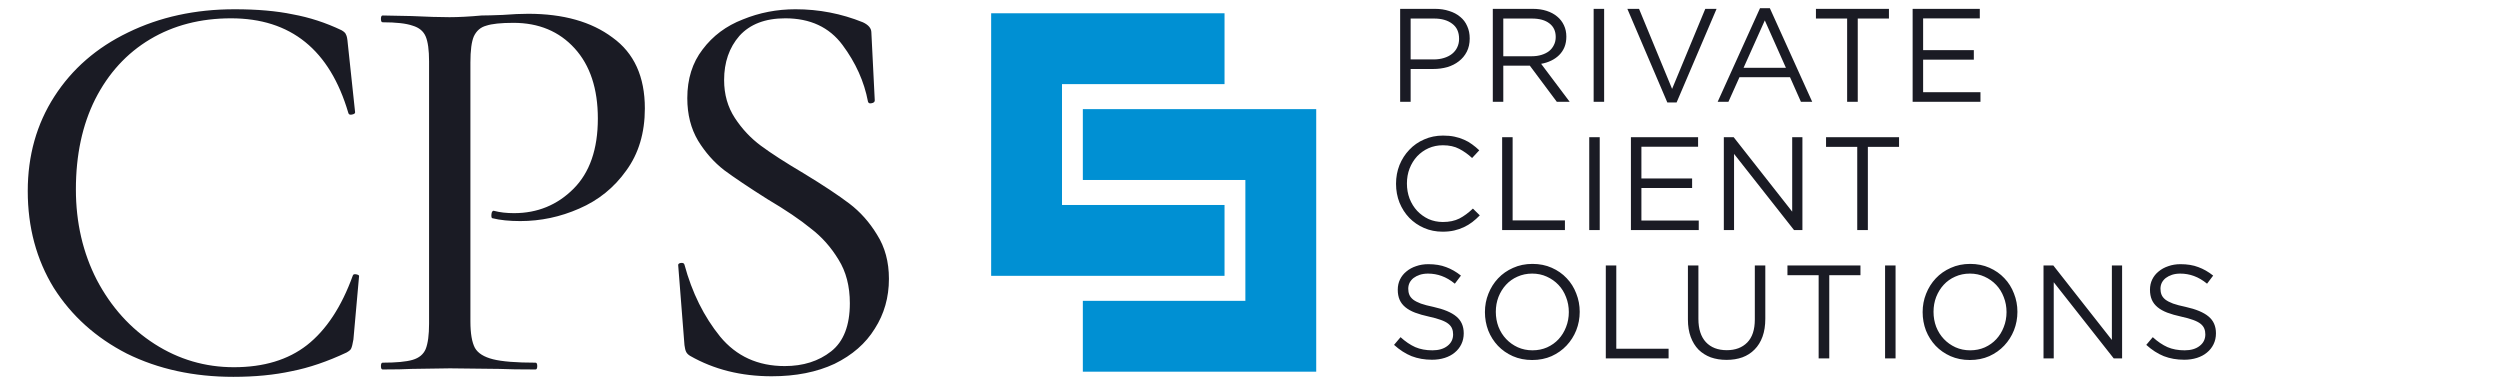
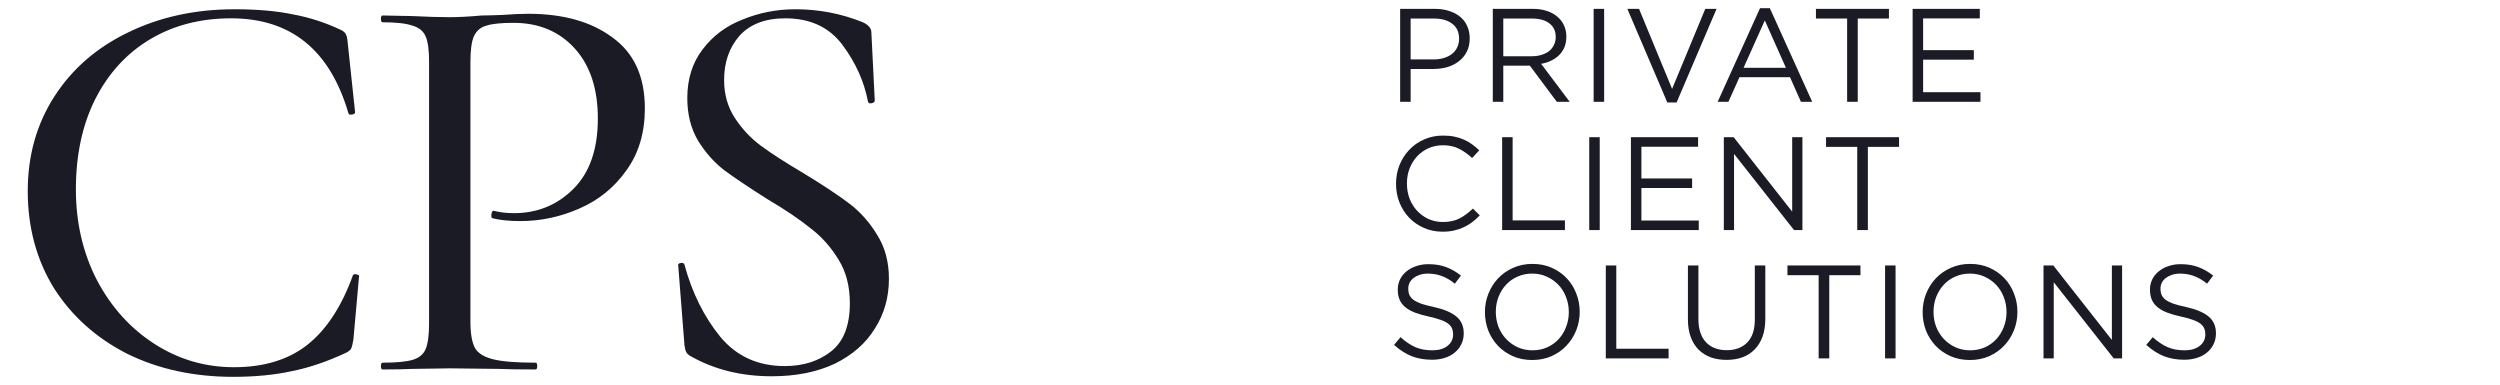
<svg xmlns="http://www.w3.org/2000/svg" width="565" viewBox="0 0 565 87" height="87" fill="none">
  <path fill="#1a1b24" d="m52.992 2.092c5.12 0 9.515.384 13.184 1.152 3.755.683 7.424 1.877 11.008 3.584.597.341.939.683 1.024 1.024.171.256.299.896.384 1.92l1.664 15.616c0 .256-.256.427-.768.512-.427.085-.683-.043-.768-.384-4.181-14.251-13.013-21.376-26.496-21.376-6.912 0-13.013 1.579-18.304 4.736-5.291 3.157-9.429 7.68-12.416 13.568-2.901 5.803-4.352 12.587-4.352 20.352 0 7.509 1.579 14.336 4.736 20.48 3.243 6.144 7.595 10.965 13.056 14.464s11.435 5.248 17.92 5.248c6.741 0 12.245-1.664 16.512-4.992 4.352-3.413 7.808-8.661 10.368-15.744.085-.256.341-.341.768-.256s.64.213.64.384l-1.28 14.336c-.171 1.024-.341 1.707-.512 2.048-.085.256-.427.555-1.024.896-4.352 2.048-8.491 3.456-12.416 4.224-3.925.853-8.32 1.28-13.184 1.28-8.96 0-16.981-1.749-24.064-5.248-6.997-3.584-12.501-8.533-16.512-14.848-3.925-6.4-5.888-13.696-5.888-21.888 0-8.021 2.005-15.147 6.016-21.376 4.011-6.229 9.557-11.051 16.64-14.464 7.168-3.499 15.189-5.248 24.064-5.248zm53.321 70.528c0 2.731.341 4.736 1.024 6.016.683 1.195 2.048 2.048 4.096 2.56s5.248.768 9.6.768c.256 0 .384.256.384.768s-.128.768-.384.768c-3.499 0-6.229-.043-8.192-.128l-11.136-.128-8.704.128c-1.536.085-3.712.128-6.528.128-.256 0-.384-.256-.384-.768s.128-.768.384-.768c3.072 0 5.333-.213 6.784-.64s2.432-1.237 2.944-2.432c.512-1.28.768-3.2.768-5.76v-59.264c0-2.56-.256-4.437-.768-5.632s-1.493-2.005-2.944-2.432c-1.451-.512-3.712-.768-6.784-.768-.256 0-.384-.256-.384-.768s.128-.768.384-.768l6.528.128c3.584.171 6.443.256 8.576.256 2.048 0 4.48-.128 7.296-.384 1.024 0 2.603-.043 4.736-.128 2.219-.171 4.139-.256 5.76-.256 7.936 0 14.293 1.792 19.072 5.376 4.864 3.499 7.296 8.832 7.296 16 0 5.547-1.408 10.24-4.224 14.08-2.731 3.84-6.272 6.699-10.624 8.576-4.267 1.877-8.704 2.816-13.312 2.816-2.475 0-4.565-.213-6.272-.64-.171 0-.256-.213-.256-.64 0-.256.043-.512.128-.768.171-.256.341-.341.512-.256 1.28.341 2.773.512 4.48.512 5.291 0 9.771-1.835 13.44-5.504s5.504-8.96 5.504-15.872c0-6.741-1.749-12.032-5.248-15.872-3.499-3.84-8.107-5.76-13.824-5.76-2.816 0-4.864.213-6.144.64-1.28.341-2.219 1.152-2.816 2.432-.512 1.195-.768 3.157-.768 5.888zm57.337-54.528c0 3.243.811 6.101 2.432 8.576s3.584 4.565 5.888 6.272 5.547 3.797 9.728 6.272c4.352 2.645 7.765 4.907 10.24 6.784s4.565 4.224 6.272 7.04c1.792 2.816 2.688 6.144 2.688 9.984 0 4.181-1.067 7.936-3.2 11.264-2.048 3.328-5.077 5.973-9.088 7.936-4.011 1.877-8.747 2.816-14.208 2.816-6.912 0-13.056-1.536-18.432-4.608-.427-.256-.725-.555-.896-.896s-.299-.853-.384-1.536l-1.408-17.92c-.085-.341.085-.555.512-.64.512-.085.811.043.896.384 1.707 6.315 4.395 11.733 8.064 16.256 3.669 4.437 8.533 6.656 14.592 6.656 4.181 0 7.68-1.109 10.496-3.328s4.224-5.845 4.224-10.88c0-3.84-.853-7.125-2.56-9.856-1.707-2.816-3.797-5.163-6.272-7.04-2.389-1.963-5.675-4.181-9.856-6.656-4.181-2.645-7.424-4.821-9.728-6.528-2.304-1.792-4.267-4.011-5.888-6.656-1.621-2.731-2.432-5.931-2.432-9.6 0-4.352 1.152-8.021 3.456-11.008 2.304-3.072 5.333-5.333 9.088-6.784 3.755-1.536 7.723-2.304 11.904-2.304 5.291 0 10.368.981 15.232 2.944 1.28.597 1.92 1.365 1.92 2.304l.768 15.36c0 .341-.256.555-.768.64-.427.085-.683-.043-.768-.384-.853-4.523-2.773-8.789-5.76-12.8-2.987-4.011-7.296-6.016-12.928-6.016-4.523 0-7.979 1.323-10.368 3.968-2.304 2.645-3.456 5.973-3.456 9.984z" />
-   <path fill-rule="evenodd" fill="#0090d3" d="m224 46.326v16.012h52.744v-16.012h-36.733v-27.314h36.733v-16.012h-36.733v-0h-16.011zm57.454 21.663v-27.314h-36.733v-16.012h36.733 16.011v59.337h-52.744v-16.012z" clip-rule="evenodd" />
  <path fill="#1a1b24" d="m332.155 8.69c0 1.14-.22 2.14-.66 3s-1.04 1.58-1.8 2.16c-.74.58-1.61 1.02-2.61 1.32-1 .28-2.06.42-3.18.42h-5.1v7.41h-2.37v-21h7.86c1.18 0 2.25.16 3.21.48.98.3 1.81.74 2.49 1.32.7.56 1.23 1.26 1.59 2.1.38.82.57 1.75.57 2.79zm-2.4.09c0-1.52-.52-2.66-1.56-3.42-1.02-.78-2.38-1.17-4.08-1.17h-5.31v9.24h5.19c.86 0 1.64-.11 2.34-.33.72-.22 1.33-.53 1.83-.93.52-.42.91-.91 1.17-1.47.28-.58.42-1.22.42-1.92zm24.989 14.22h-2.91l-6.09-8.16h-6v8.16h-2.37v-21h9.03c1.16 0 2.2.15 3.12.45.94.3 1.74.73 2.4 1.29.66.54 1.17 1.2 1.53 1.98.36.76.54 1.61.54 2.55 0 .88-.14 1.67-.42 2.37-.28.68-.68 1.28-1.2 1.8-.5.5-1.1.92-1.8 1.26s-1.46.58-2.28.72zm-3.15-14.64c0-1.32-.47-2.34-1.41-3.06-.94-.74-2.26-1.11-3.96-1.11h-6.48v8.52h6.45c.78 0 1.5-.1 2.16-.3s1.23-.48 1.71-.84c.48-.38.85-.84 1.11-1.38.28-.54.42-1.15.42-1.83zm8.57-6.36h2.37v21h-2.37zm17.73 18.09 7.5-18.09h2.55l-9.03 21.15h-2.1l-9.03-21.15h2.64zm22.092-18.24 9.57 21.15h-2.55l-2.46-5.55h-11.43l-2.49 5.55h-2.43l9.57-21.15zm3.63 13.47-4.77-10.71-4.8 10.71zm16.236-11.13v18.81h-2.4v-18.81h-7.05v-2.19h16.5v2.19zm27.583-2.19v2.16h-12.81v7.17h11.46v2.16h-11.46v7.35h12.96v2.16h-15.33v-21zm-113 46.67c-.54.56-1.11 1.07-1.71 1.53-.58.44-1.21.82-1.89 1.14s-1.41.57-2.19.75-1.65.27-2.61.27c-1.52 0-2.92-.28-4.2-.84s-2.39-1.32-3.33-2.28c-.94-.98-1.68-2.13-2.22-3.45-.52-1.32-.78-2.74-.78-4.26 0-1.5.26-2.91.78-4.23.54-1.32 1.28-2.47 2.22-3.45.94-1 2.06-1.78 3.36-2.34 1.3-.58 2.72-.87 4.26-.87.96 0 1.82.08 2.58.24.78.16 1.5.39 2.16.69.66.28 1.27.63 1.83 1.05.56.4 1.1.85 1.62 1.35l-1.62 1.74c-.9-.84-1.87-1.53-2.91-2.07-1.02-.54-2.25-.81-3.69-.81-1.16 0-2.24.22-3.24.66-.98.44-1.84 1.05-2.58 1.83-.72.78-1.29 1.7-1.71 2.76-.4 1.04-.6 2.17-.6 3.39s.2 2.36.6 3.42c.42 1.06.99 1.98 1.71 2.76.74.78 1.6 1.4 2.58 1.86 1 .44 2.08.66 3.24.66 1.44 0 2.68-.26 3.72-.78 1.04-.54 2.06-1.29 3.06-2.25zm5.049 3.33v-21h2.37v18.81h11.82v2.19zm19.684-21h2.37v21h-2.37zm24.6 0v2.16h-12.81v7.17h11.46v2.16h-11.46v7.35h12.96v2.16h-15.33v-21zm21.268 16.83v-16.83h2.31v21h-1.89l-13.56-17.22v17.22h-2.31v-21h2.22zm17.101-14.64v18.81h-2.4v-18.81h-7.05v-2.19h16.5v2.19zm-103.872 32.06c0 .5.08.95.24 1.35s.45.77.87 1.11c.42.32 1 .62 1.74.9.74.26 1.69.51 2.85.75 2.34.52 4.06 1.24 5.16 2.16 1.12.92 1.68 2.19 1.68 3.81 0 .9-.18 1.72-.54 2.46s-.86 1.37-1.5 1.89c-.62.52-1.37.92-2.25 1.2s-1.84.42-2.88.42c-1.68 0-3.22-.27-4.62-.81-1.38-.56-2.7-1.41-3.96-2.55l1.47-1.74c1.1 1 2.21 1.75 3.33 2.25 1.12.48 2.41.72 3.87.72 1.42 0 2.55-.33 3.39-.99.86-.66 1.29-1.53 1.29-2.61 0-.5-.08-.94-.24-1.32-.16-.4-.44-.76-.84-1.08s-.96-.61-1.68-.87c-.7-.26-1.6-.51-2.7-.75-1.2-.26-2.25-.56-3.15-.9-.88-.34-1.61-.75-2.19-1.23s-1.01-1.04-1.29-1.68-.42-1.4-.42-2.28c0-.84.17-1.61.51-2.31s.82-1.3 1.44-1.8c.62-.52 1.35-.92 2.19-1.2.84-.3 1.76-.45 2.76-.45 1.54 0 2.88.22 4.02.66 1.16.42 2.28 1.06 3.36 1.92l-1.38 1.83c-.98-.8-1.97-1.38-2.97-1.74-.98-.36-2.01-.54-3.09-.54-.68 0-1.3.09-1.86.27-.54.18-1.01.42-1.41.72-.38.3-.68.66-.9 1.08-.2.42-.3.87-.3 1.35zm38.75 5.22c0 1.46-.26 2.85-.78 4.17-.52 1.3-1.25 2.45-2.19 3.45s-2.07 1.8-3.39 2.4c-1.32.58-2.78.87-4.38.87s-3.06-.29-4.38-.87c-1.3-.58-2.42-1.36-3.36-2.34-.94-1-1.67-2.15-2.19-3.45-.5-1.32-.75-2.71-.75-4.17s.26-2.84.78-4.14c.52-1.32 1.25-2.48 2.19-3.48s2.07-1.79 3.39-2.37c1.32-.6 2.78-.9 4.38-.9s3.05.29 4.35.87c1.32.58 2.45 1.37 3.39 2.37.94.98 1.66 2.13 2.16 3.45.52 1.3.78 2.68.78 4.14zm-2.46.06c0-1.2-.21-2.33-.63-3.39-.4-1.06-.97-1.98-1.71-2.76s-1.62-1.4-2.64-1.86c-1-.46-2.1-.69-3.3-.69s-2.31.23-3.33.69c-1 .44-1.86 1.05-2.58 1.83s-1.29 1.7-1.71 2.76c-.4 1.04-.6 2.16-.6 3.36s.2 2.33.6 3.39c.42 1.06 1 1.98 1.74 2.76s1.61 1.4 2.61 1.86c1.02.46 2.13.69 3.33.69s2.3-.22 3.3-.66c1.02-.46 1.89-1.08 2.61-1.86s1.28-1.69 1.68-2.73c.42-1.06.63-2.19.63-3.39zm8.358 10.47v-21h2.37v18.81h11.82v2.19zm36.048-21v12.03c0 1.54-.21 2.89-.63 4.05s-1.02 2.13-1.8 2.91c-.76.78-1.68 1.37-2.76 1.77-1.06.38-2.25.57-3.57.57-1.3 0-2.49-.19-3.57-.57-1.06-.4-1.98-.98-2.76-1.74-.76-.78-1.35-1.74-1.77-2.88s-.63-2.45-.63-3.93v-12.21h2.37v12.06c0 2.28.56 4.03 1.68 5.25 1.14 1.22 2.72 1.83 4.74 1.83 1.94 0 3.48-.58 4.62-1.74s1.71-2.89 1.71-5.19v-12.21zm14.454 2.19v18.81h-2.4v-18.81h-7.05v-2.19h16.5v2.19zm12.613-2.19h2.37v21h-2.37zm29.91 10.47c0 1.46-.26 2.85-.78 4.17-.52 1.3-1.25 2.45-2.19 3.45s-2.07 1.8-3.39 2.4c-1.32.58-2.78.87-4.38.87s-3.06-.29-4.38-.87c-1.3-.58-2.42-1.36-3.36-2.34-.94-1-1.67-2.15-2.19-3.45-.5-1.32-.75-2.71-.75-4.17s.26-2.84.78-4.14c.52-1.32 1.25-2.48 2.19-3.48s2.07-1.79 3.39-2.37c1.32-.6 2.78-.9 4.38-.9s3.05.29 4.35.87c1.32.58 2.45 1.37 3.39 2.37.94.98 1.66 2.13 2.16 3.45.52 1.3.78 2.68.78 4.14zm-2.46.06c0-1.2-.21-2.33-.63-3.39-.4-1.06-.97-1.98-1.71-2.76s-1.62-1.4-2.64-1.86c-1-.46-2.1-.69-3.3-.69s-2.31.23-3.33.69c-1 .44-1.86 1.05-2.58 1.83s-1.29 1.7-1.71 2.76c-.4 1.04-.6 2.16-.6 3.36s.2 2.33.6 3.39c.42 1.06 1 1.98 1.74 2.76s1.61 1.4 2.61 1.86c1.02.46 2.13.69 3.33.69s2.3-.22 3.3-.66c1.02-.46 1.89-1.08 2.61-1.86s1.28-1.69 1.68-2.73c.42-1.06.63-2.19.63-3.39zm23.809 6.3v-16.83h2.31v21h-1.89l-13.56-17.22v17.22h-2.31v-21h2.22zm10.981-11.58c0 .5.08.95.24 1.35s.45.77.87 1.11c.42.32 1 .62 1.74.9.74.26 1.69.51 2.85.75 2.34.52 4.06 1.24 5.16 2.16 1.12.92 1.68 2.19 1.68 3.81 0 .9-.18 1.72-.54 2.46s-.86 1.37-1.5 1.89c-.62.52-1.37.92-2.25 1.2s-1.84.42-2.88.42c-1.68 0-3.22-.27-4.62-.81-1.38-.56-2.7-1.41-3.96-2.55l1.47-1.74c1.1 1 2.21 1.75 3.33 2.25 1.12.48 2.41.72 3.87.72 1.42 0 2.55-.33 3.39-.99.86-.66 1.29-1.53 1.29-2.61 0-.5-.08-.94-.24-1.32-.16-.4-.44-.76-.84-1.08s-.96-.61-1.68-.87c-.7-.26-1.6-.51-2.7-.75-1.2-.26-2.25-.56-3.15-.9-.88-.34-1.61-.75-2.19-1.23s-1.01-1.04-1.29-1.68-.42-1.4-.42-2.28c0-.84.17-1.61.51-2.31s.82-1.3 1.44-1.8c.62-.52 1.35-.92 2.19-1.2.84-.3 1.76-.45 2.76-.45 1.54 0 2.88.22 4.02.66 1.16.42 2.28 1.06 3.36 1.92l-1.38 1.83c-.98-.8-1.97-1.38-2.97-1.74-.98-.36-2.01-.54-3.09-.54-.68 0-1.3.09-1.86.27-.54.18-1.01.42-1.41.72-.38.3-.68.66-.9 1.08-.2.42-.3.87-.3 1.35z" />
</svg>